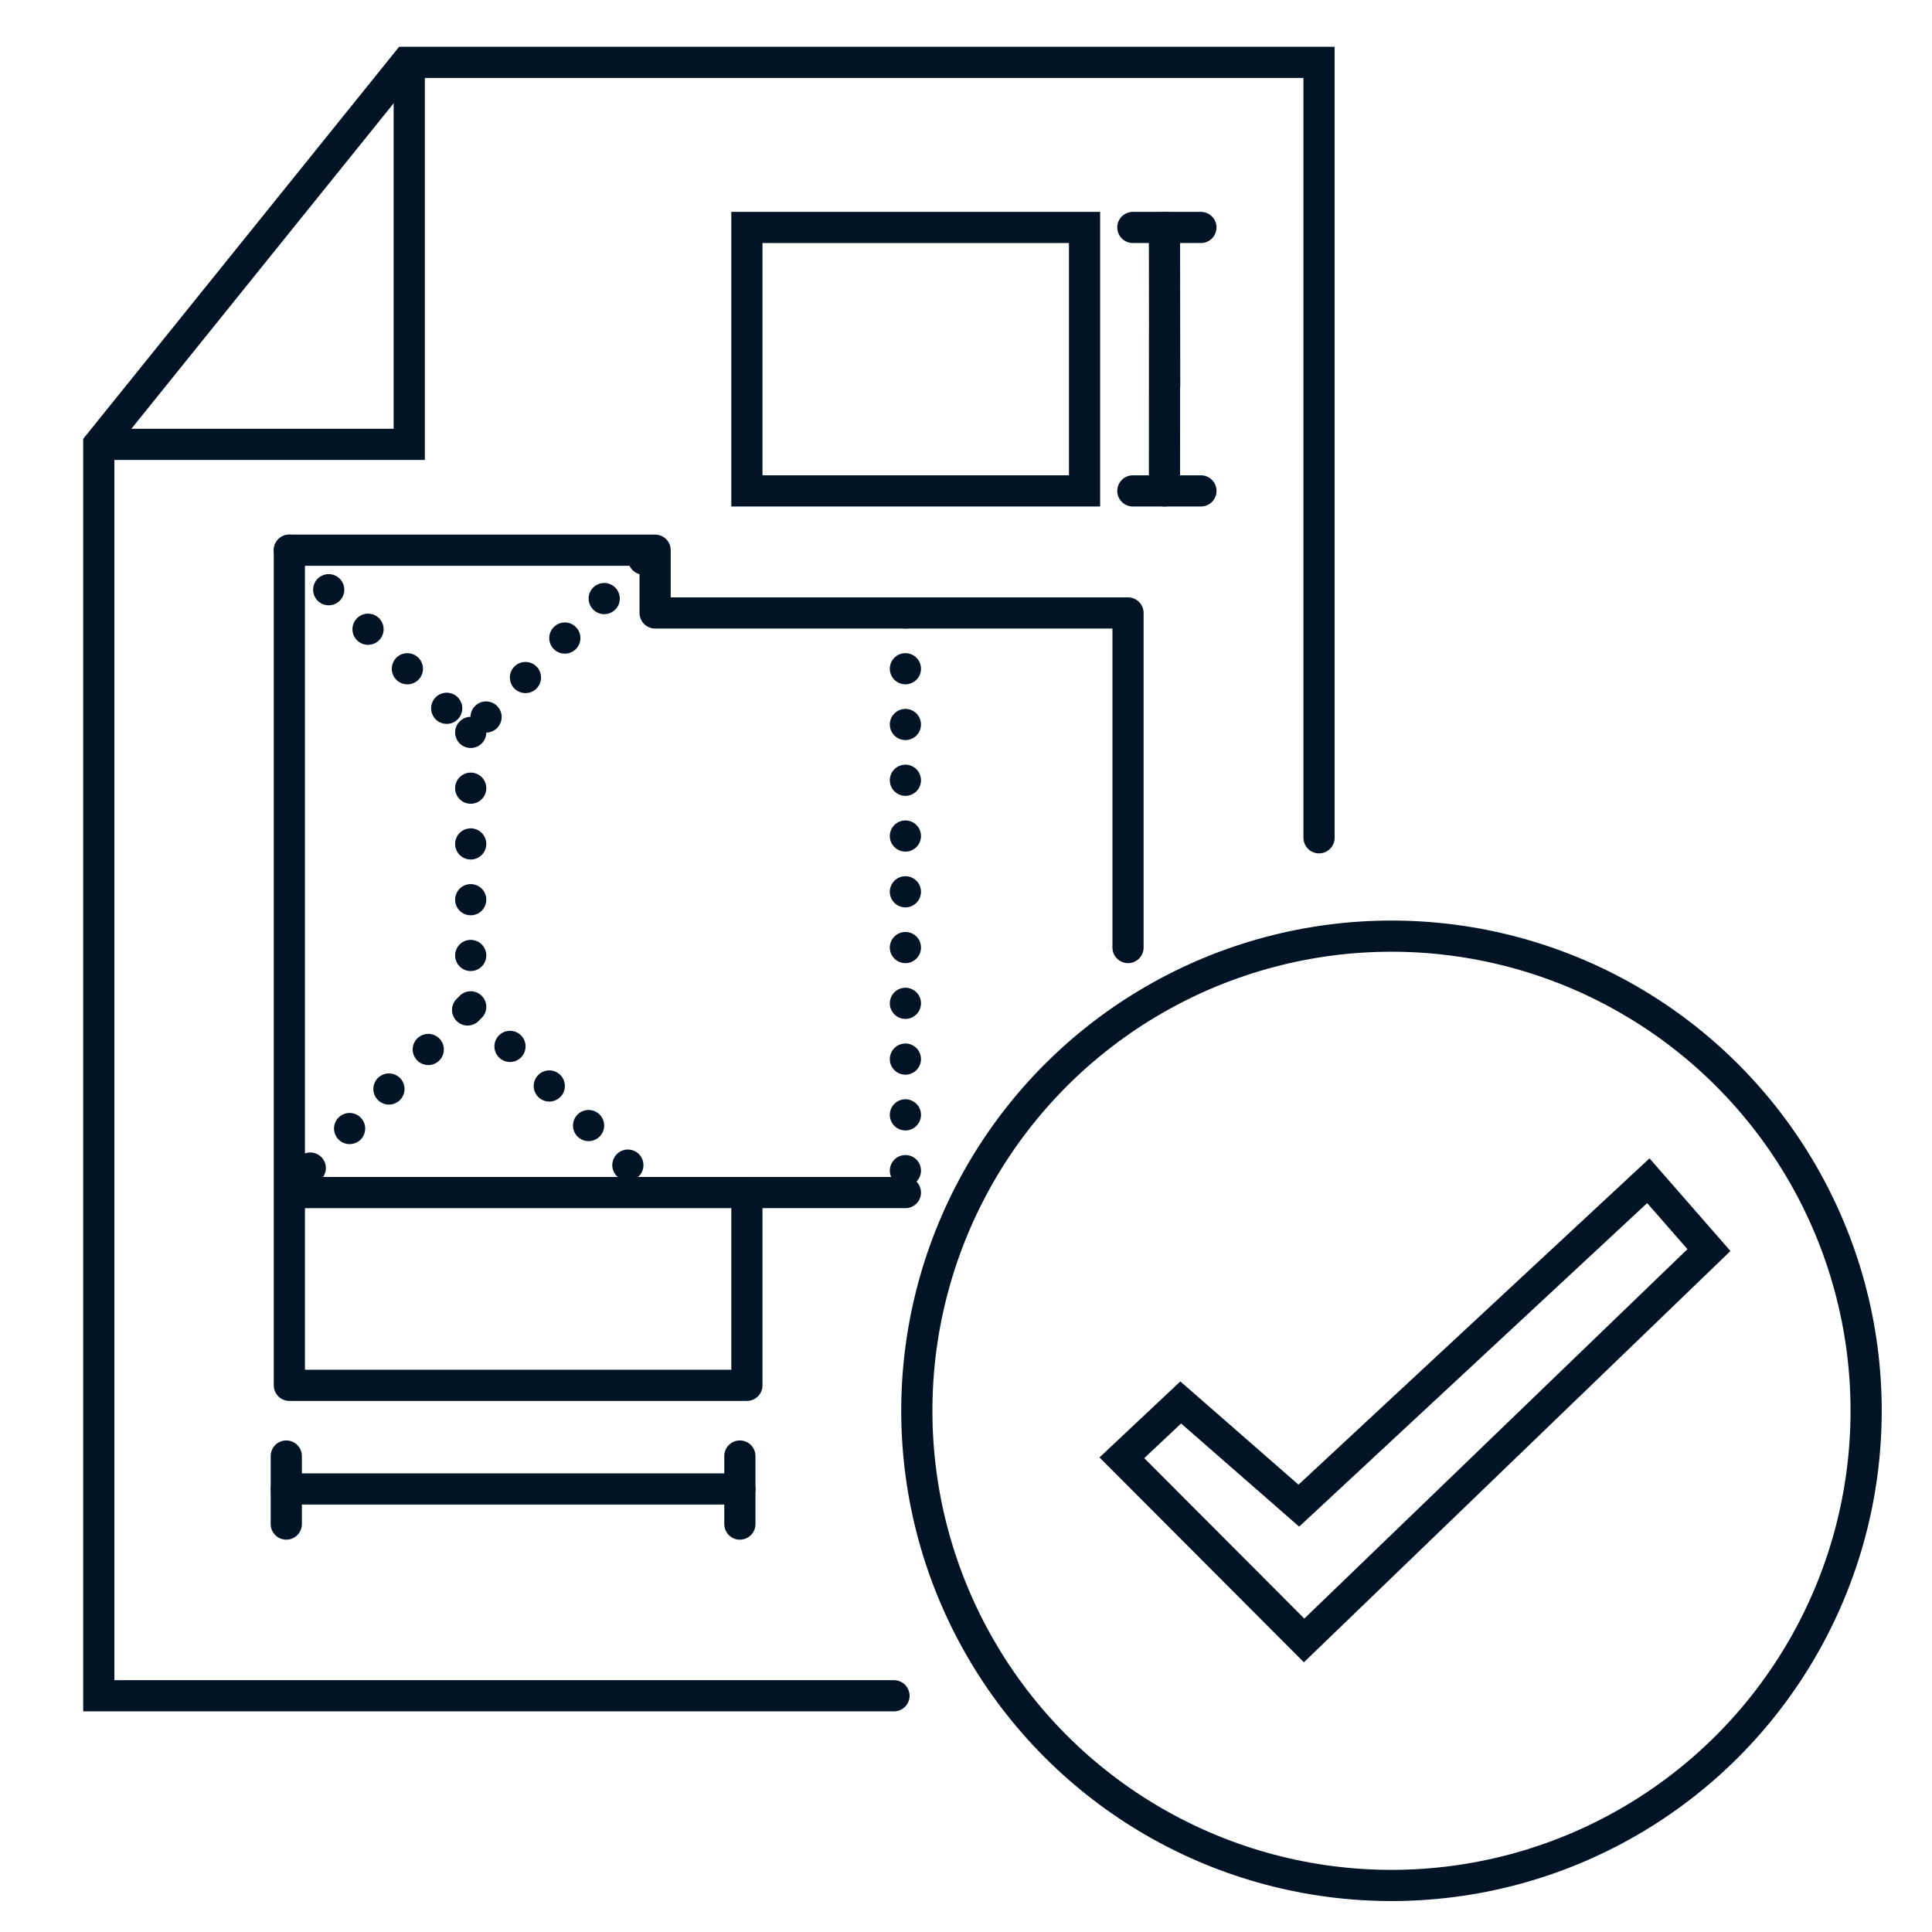
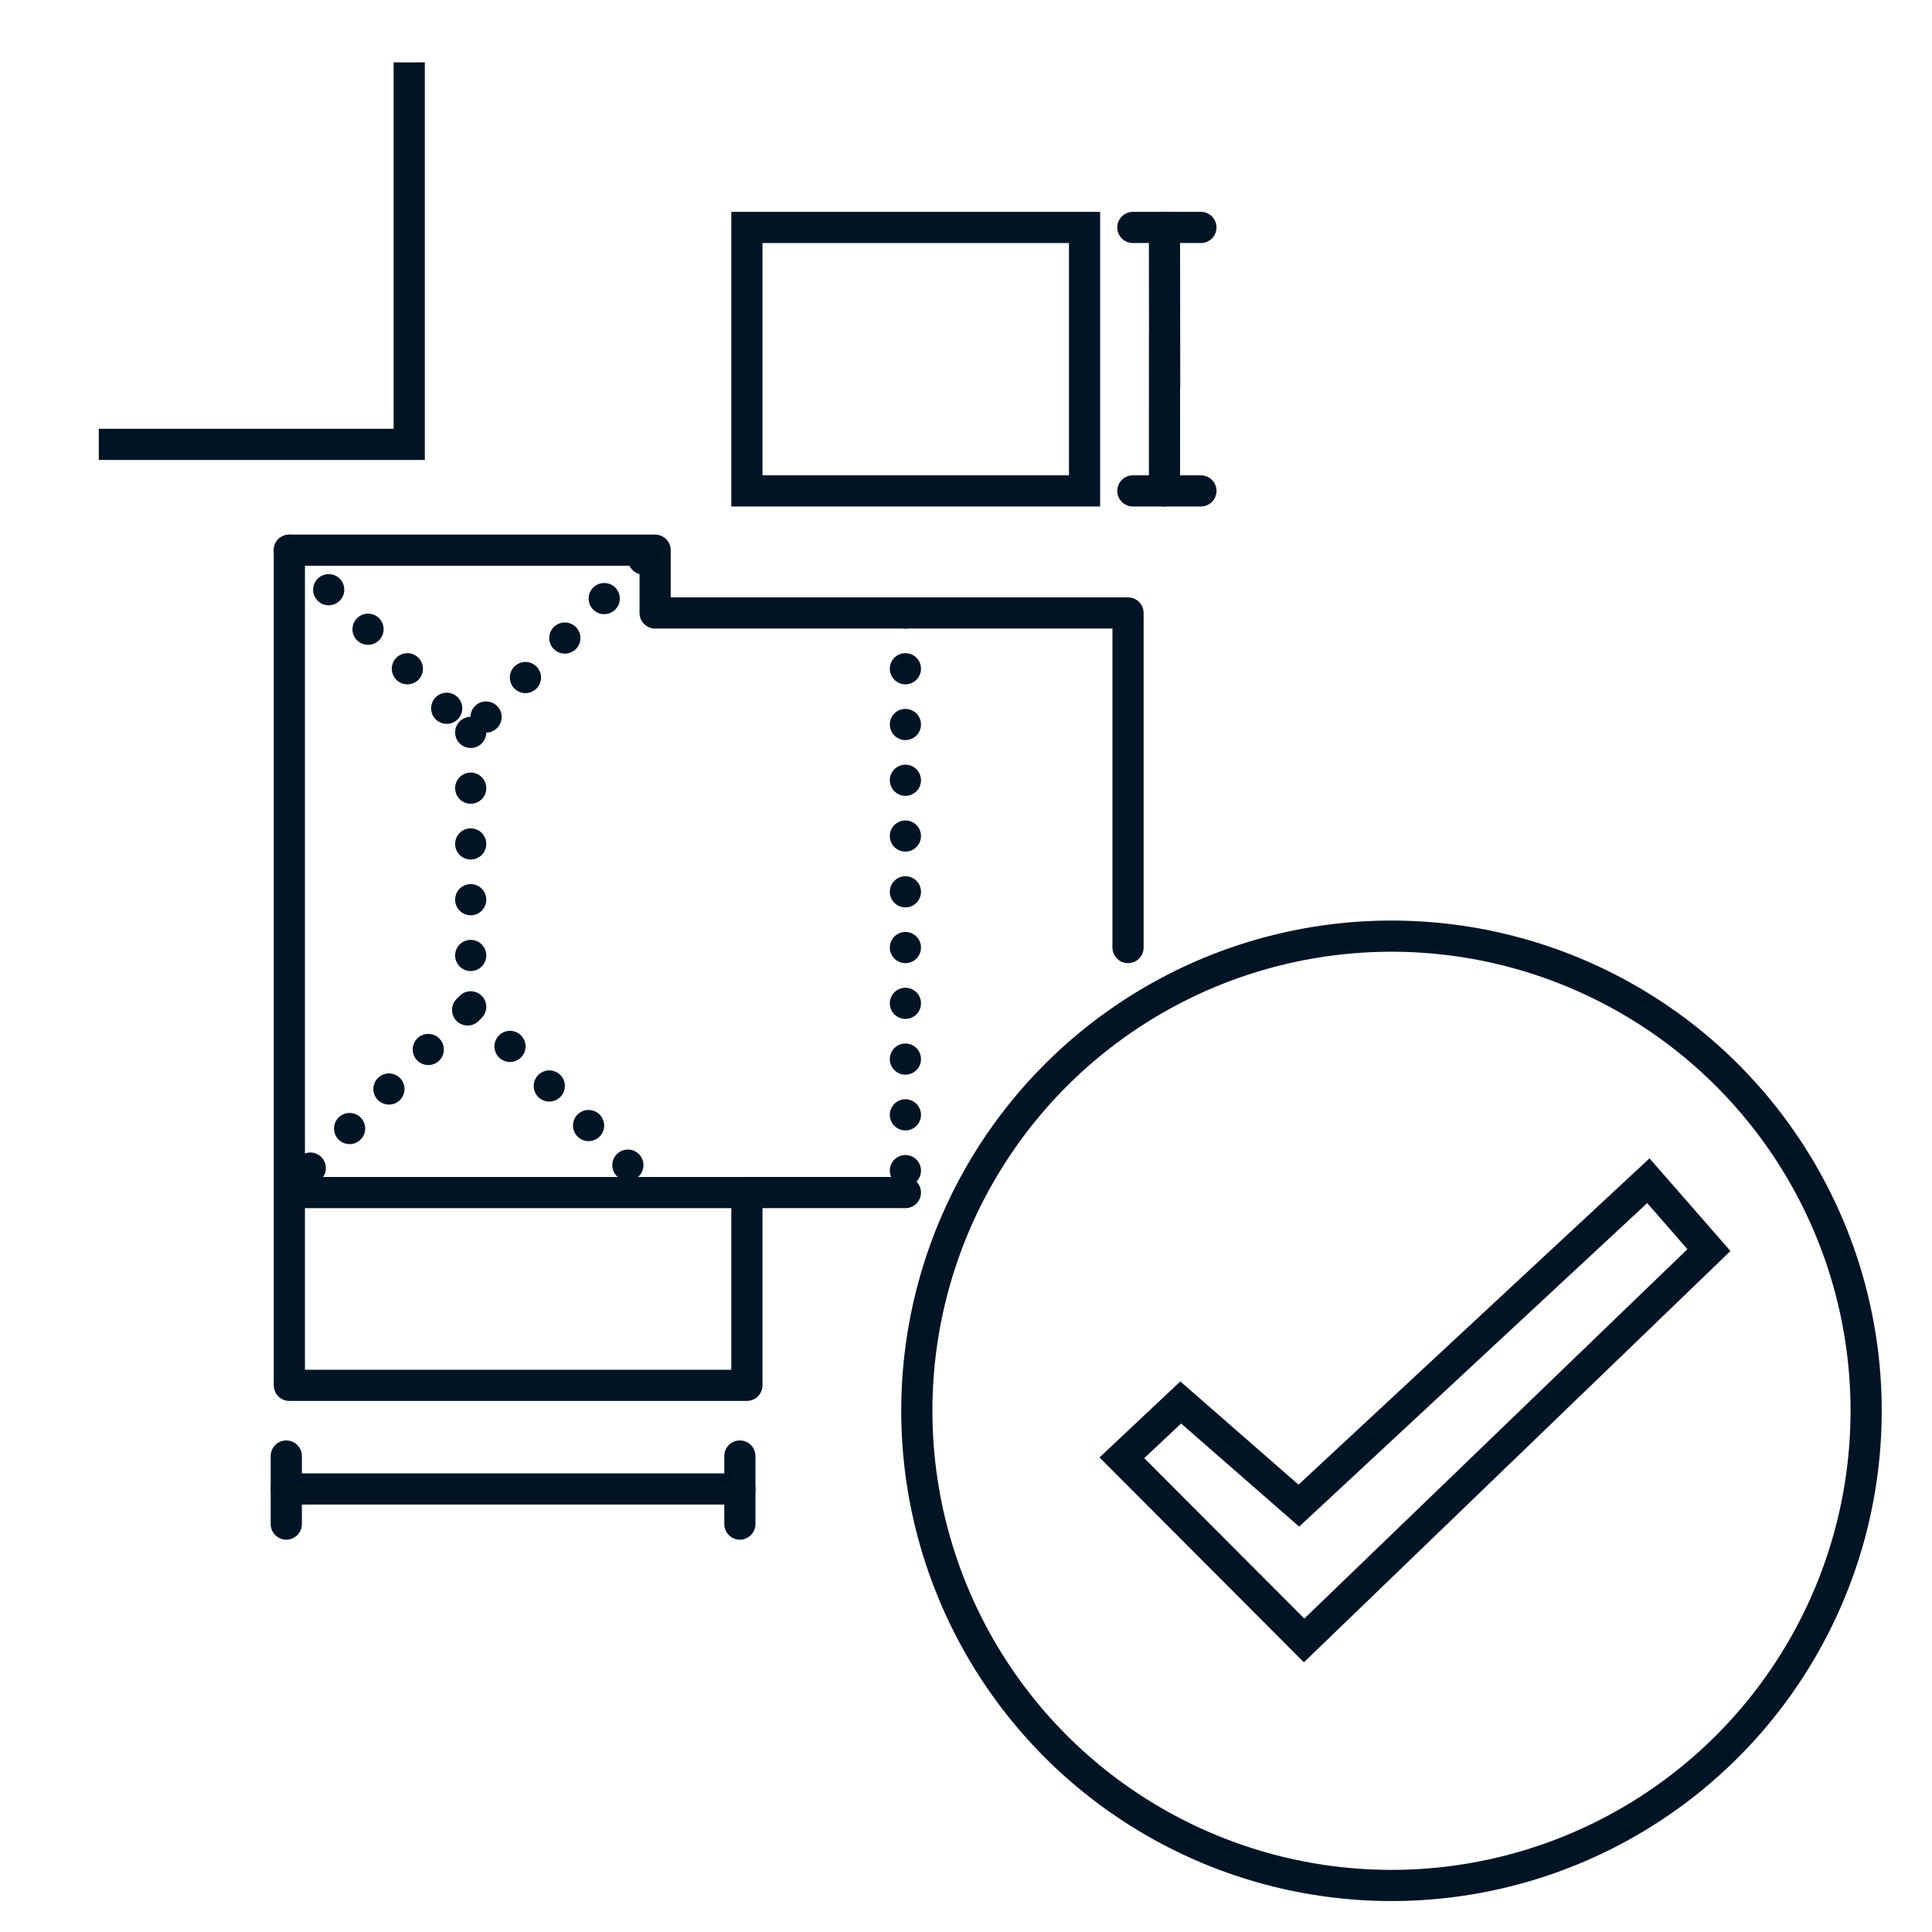
<svg xmlns="http://www.w3.org/2000/svg" id="Icons" viewBox="0 0 44 44">
  <defs>
    <style>
      .cls-1 {
        stroke-dasharray: 0 1.27;
      }

      .cls-1, .cls-2, .cls-3, .cls-4 {
        fill: none;
        stroke: #001426;
        stroke-width: .71px;
      }

      .cls-1, .cls-3, .cls-4 {
        stroke-linecap: round;
      }

      .cls-1, .cls-4 {
        stroke-linejoin: round;
      }

      .cls-2, .cls-3 {
        stroke-miterlimit: 10;
      }
    </style>
  </defs>
-   <polyline class="cls-3" points="30.04 19.08 30.04 1.42 9.26 1.42 2.25 10.12 2.25 38.62 20.36 38.62" />
  <polyline class="cls-2" points="2.25 10.12 9.32 10.12 9.32 1.42" />
  <polygon class="cls-2" points="26.89 31.94 29.58 34.29 37.54 26.89 38.92 28.47 29.7 37.36 25.55 33.2 26.89 31.94" />
  <circle class="cls-2" cx="31.69" cy="32.13" r="10.81" />
  <polyline class="cls-4" points="20.62 27.16 17.01 27.16 17.01 31.55 6.59 31.55 6.59 12.53 14.92 12.53 14.92 13.96 25.69 13.96 25.69 21.58" />
  <line class="cls-2" x1="17.01" y1="27.16" x2="6.59" y2="27.16" />
  <polyline class="cls-1" points="6.59 12.53 10.72 16.68 14.89 12.5" />
  <polyline class="cls-1" points="10.72 16.68 10.72 22.93 6.64 27.03" />
  <line class="cls-1" x1="10.72" y1="22.93" x2="14.93" y2="27.17" />
  <line class="cls-1" x1="20.62" y1="13.96" x2="20.62" y2="27.03" />
  <path class="cls-4" d="M6.52,34.71v-1.55" />
  <path class="cls-4" d="M16.85,34.71c0-.52,0-1.03,0-1.55" />
  <rect class="cls-2" x="17.01" y="5.18" width="7.69" height="6" />
  <g>
    <path class="cls-4" d="M26.52,5.18c.01,9.2,0-3.2,0,6" />
    <path class="cls-4" d="M25.8,5.18h1.55" />
    <path class="cls-4" d="M25.8,11.18c.52,0,1.03,0,1.55,0" />
  </g>
  <line class="cls-4" x1="6.52" y1="33.91" x2="16.85" y2="33.91" />
</svg>